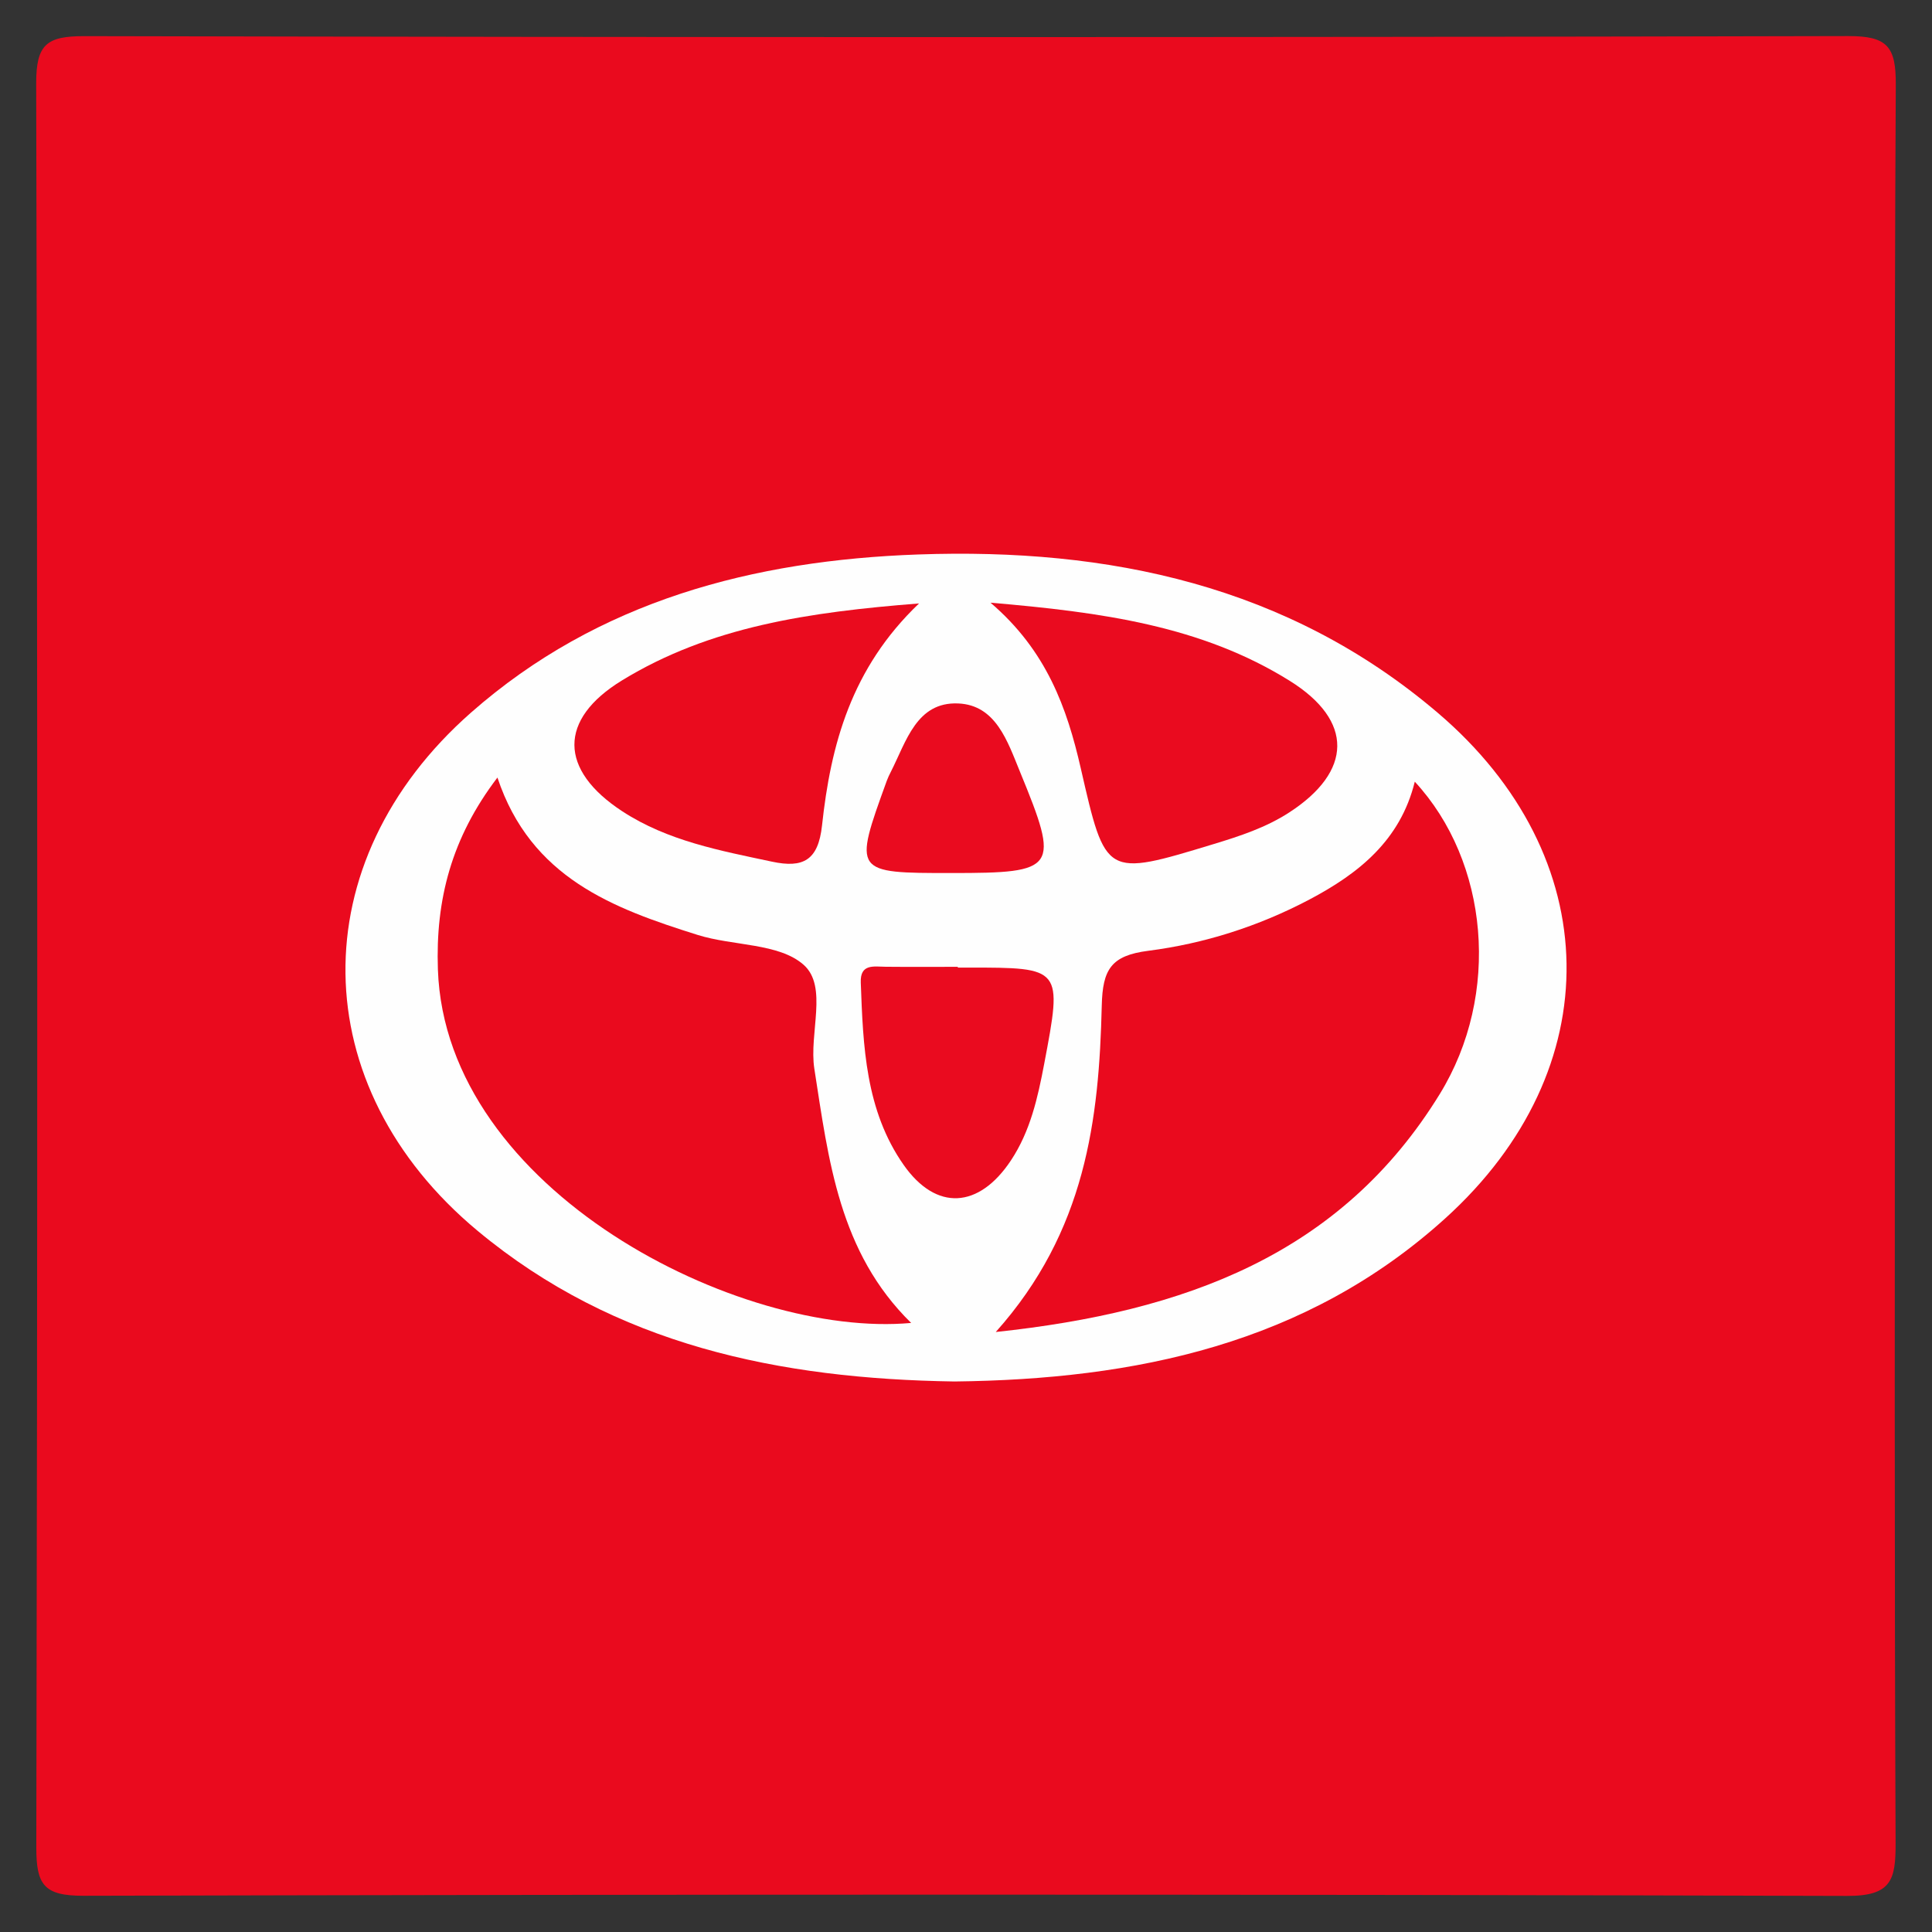
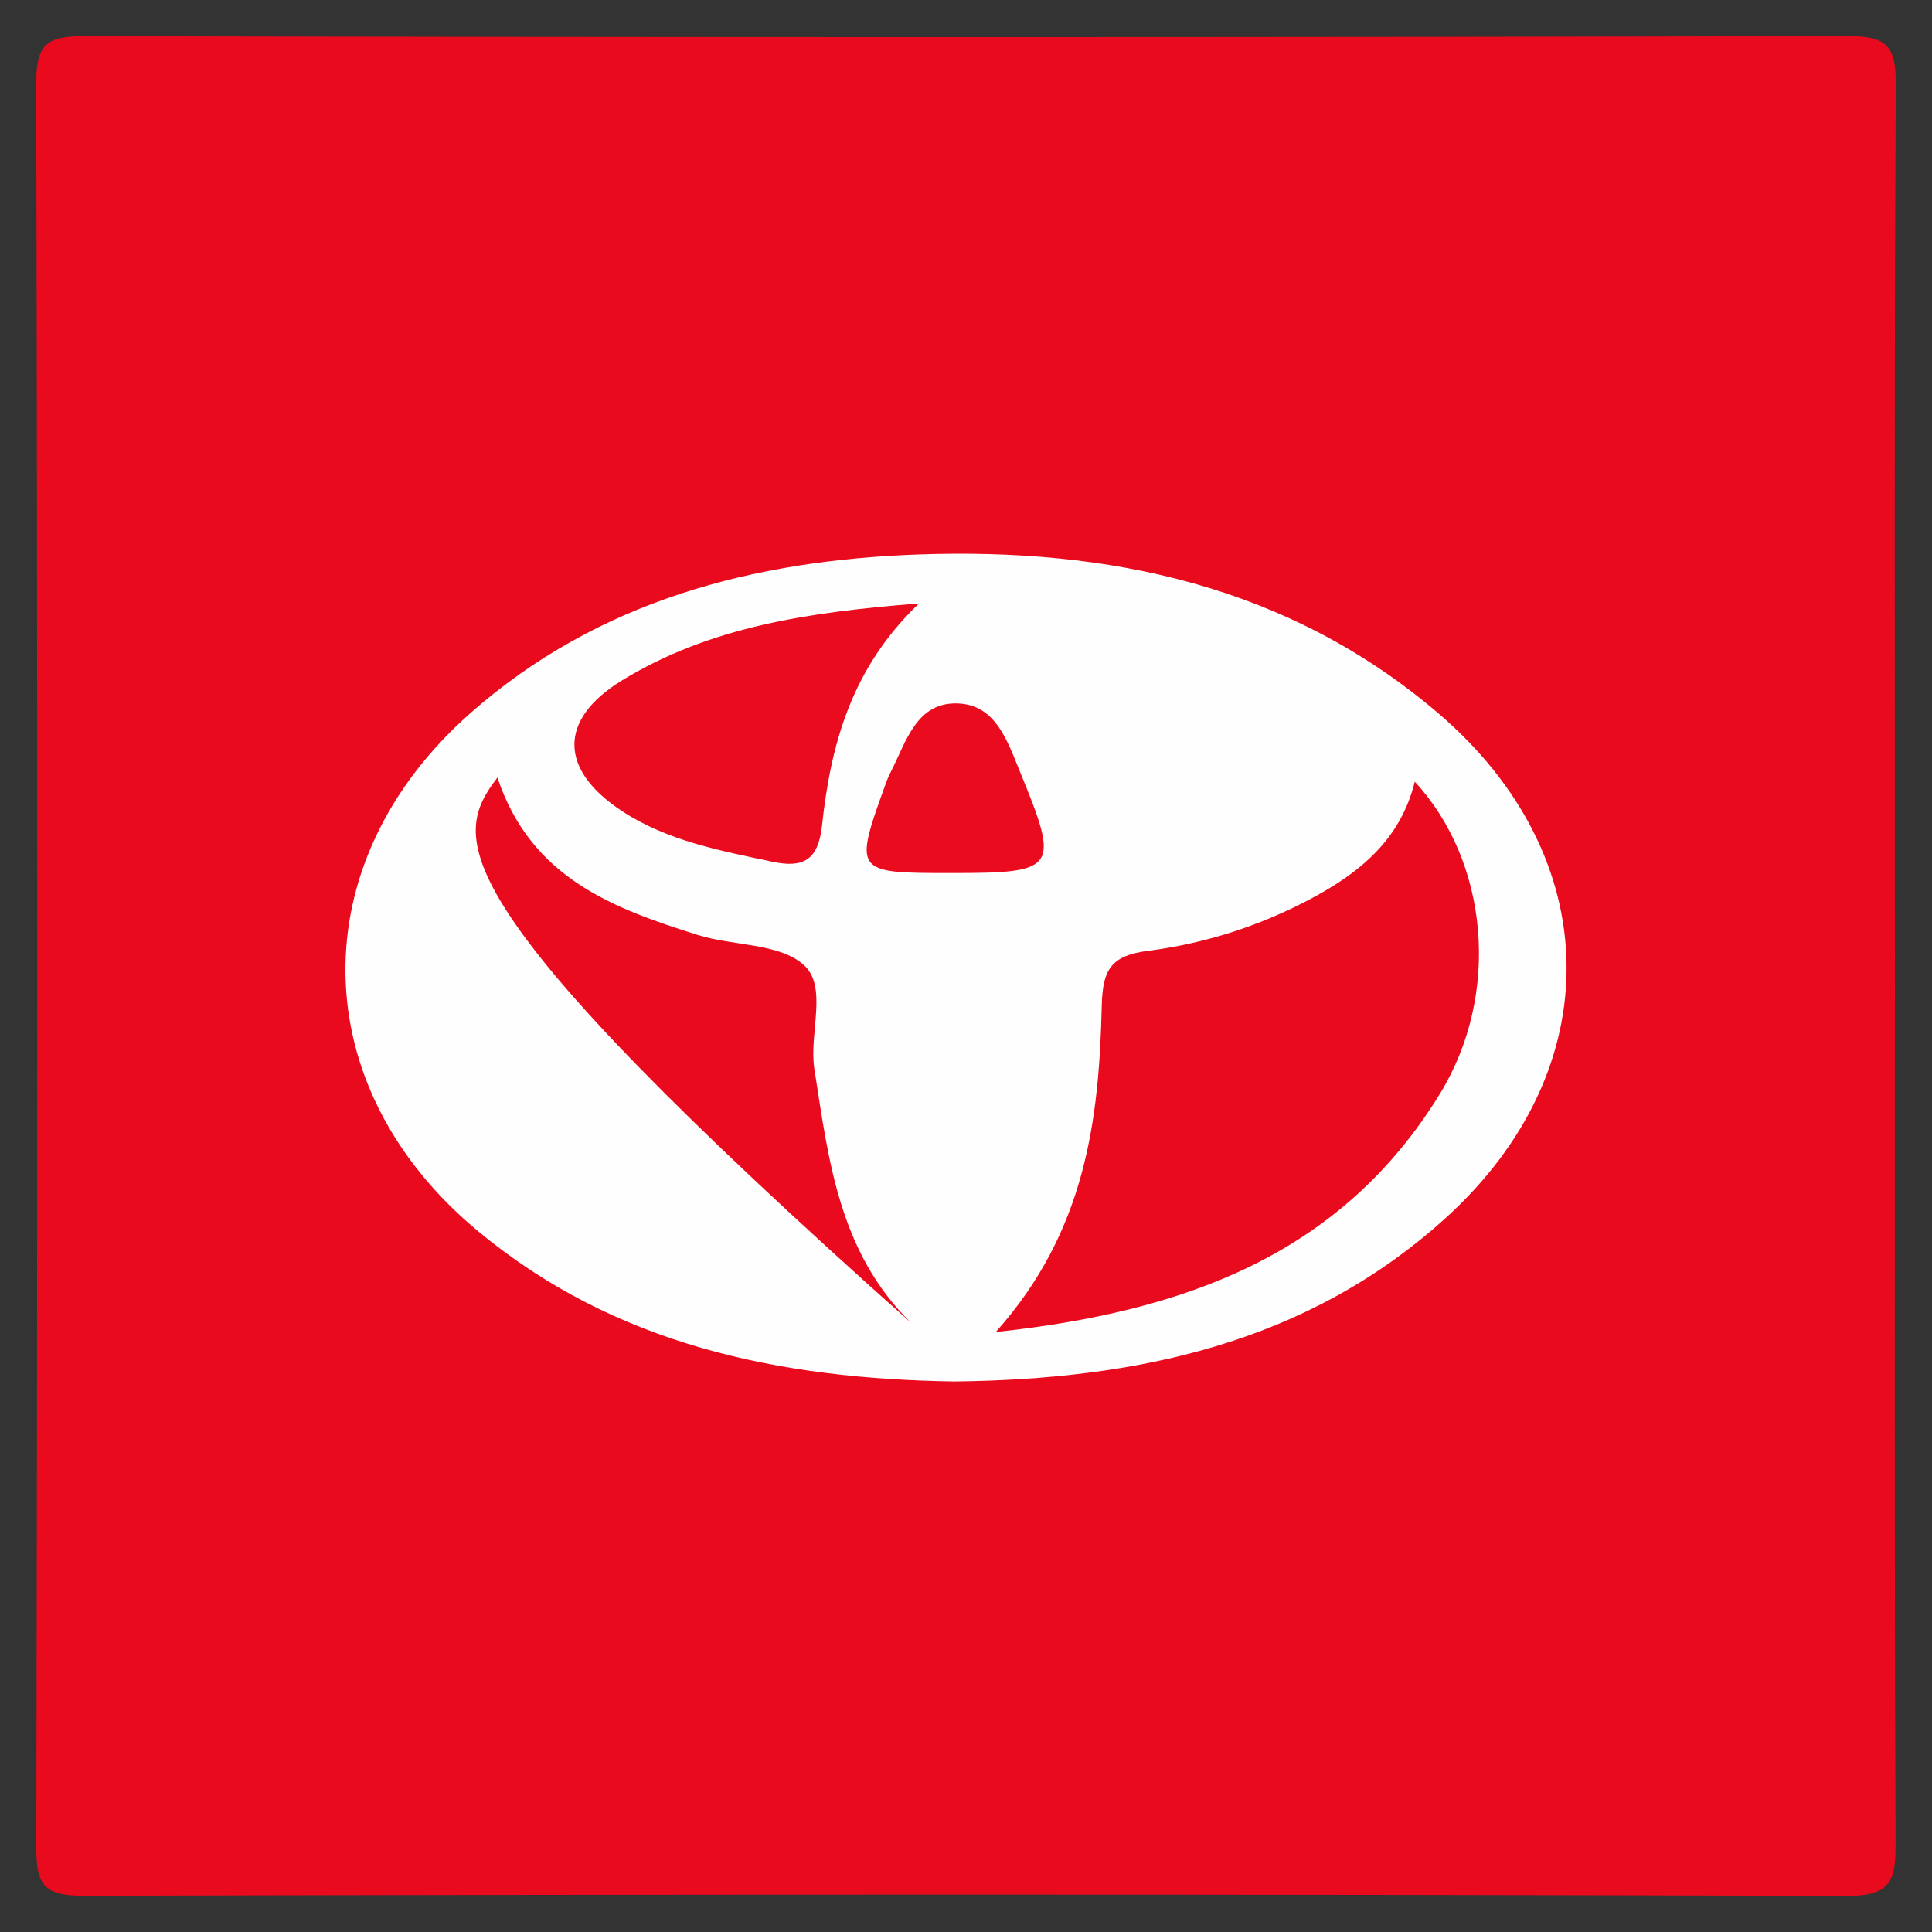
<svg xmlns="http://www.w3.org/2000/svg" version="1.1" id="Layer_1" x="0px" y="0px" width="200px" height="200px" viewBox="0 0 200 200" enable-background="new 0 0 200 200" xml:space="preserve">
  <rect x="0" y="0" width="200" height="200" fill="#333333" stroke="none" />
  <g>
    <path fill="#EA0A1E" d="M196.158,100.575c0,30.073-0.059,60.145,0.073,90.217c0.017,3.82-0.433,5.486-5.018,5.473   c-60.856-0.18-121.714-0.167-182.57-0.016c-4.114,0.01-4.892-1.151-4.884-5.026C3.886,130.367,3.893,69.509,3.747,8.653   c-0.01-4.066,1.082-4.919,4.999-4.911c60.857,0.132,121.714,0.136,182.57-0.007c4.064-0.01,4.958,1.088,4.936,5.021   C196.082,39.362,196.158,69.968,196.158,100.575z" />
    <path fill="#FEFEFE" d="M98.804,143.011c-18.076-0.272-35.106-3.741-49.358-15.593c-17.977-14.949-18.279-38.164-0.692-53.646   C61.936,62.17,78.02,58.002,95.06,57.398c19.692-0.698,38.267,3.185,53.762,16.38c17.481,14.887,17.842,36.915,0.793,52.344   C135.2,139.167,117.501,142.797,98.804,143.011z" />
    <path fill="#EA0A1E" d="M103.082,137.888c9.327-10.434,10.694-22.017,10.972-33.781c0.088-3.75,0.957-5.187,4.811-5.681   c5.793-0.742,11.407-2.53,16.637-5.282c5.123-2.696,9.459-6.131,10.957-12.225c7.653,8.275,8.933,22.006,2.589,32.33   C138.831,129.879,122.642,135.806,103.082,137.888z" />
-     <path fill="#EA0A1E" d="M51.494,80.492c3.464,10.405,11.99,13.546,20.727,16.292c3.675,1.155,8.415,0.829,10.972,3.094   c2.544,2.253,0.535,7.096,1.108,10.765c1.472,9.433,2.551,18.999,10.022,26.307c-17.717,1.625-48.203-13.662-48.992-36.593   C45.081,93.132,46.737,86.735,51.494,80.492z" />
-     <path fill="#EA0B1F" d="M102.537,62.391c11.49,0.982,21.837,2.384,30.983,8.093c6.633,4.14,6.493,9.376-0.071,13.628   c-2.409,1.561-5.099,2.441-7.824,3.269c-11.229,3.412-11.165,3.414-13.747-7.861C110.453,73.299,108.349,67.355,102.537,62.391z" />
+     <path fill="#EA0A1E" d="M51.494,80.492c3.464,10.405,11.99,13.546,20.727,16.292c3.675,1.155,8.415,0.829,10.972,3.094   c2.544,2.253,0.535,7.096,1.108,10.765c1.472,9.433,2.551,18.999,10.022,26.307C45.081,93.132,46.737,86.735,51.494,80.492z" />
    <path fill="#EA0B1E" d="M95.139,62.468c-7.037,6.71-9.143,14.664-10.043,22.981c-0.392,3.622-1.956,4.437-5.172,3.752   c-5.371-1.143-10.79-2.142-15.491-5.207c-6.575-4.288-6.663-9.508-0.048-13.556C73.506,64.855,83.744,63.363,95.139,62.468z" />
-     <path fill="#EA0B1F" d="M99.152,100.163c0.356,0,0.711,0,1.067,0c9.754,0,9.767,0.002,7.876,9.969   c-0.663,3.495-1.433,6.966-3.447,9.999c-3.31,4.984-7.729,5.273-11.102,0.461c-3.958-5.646-4.199-12.296-4.439-18.883   c-0.072-1.967,1.345-1.643,2.583-1.63c2.488,0.025,4.976,0.007,7.464,0.007C99.151,100.111,99.151,100.137,99.152,100.163z" />
    <path fill="#EA0B1F" d="M98.519,90.376c-10.18,0-10.181,0-6.727-9.53c0.12-0.332,0.276-0.653,0.437-0.968   c1.587-3.113,2.648-7.241,6.966-7.057c3.909,0.166,5.11,3.95,6.387,7.056C109.733,89.973,109.441,90.376,98.519,90.376z" />
  </g>
</svg>